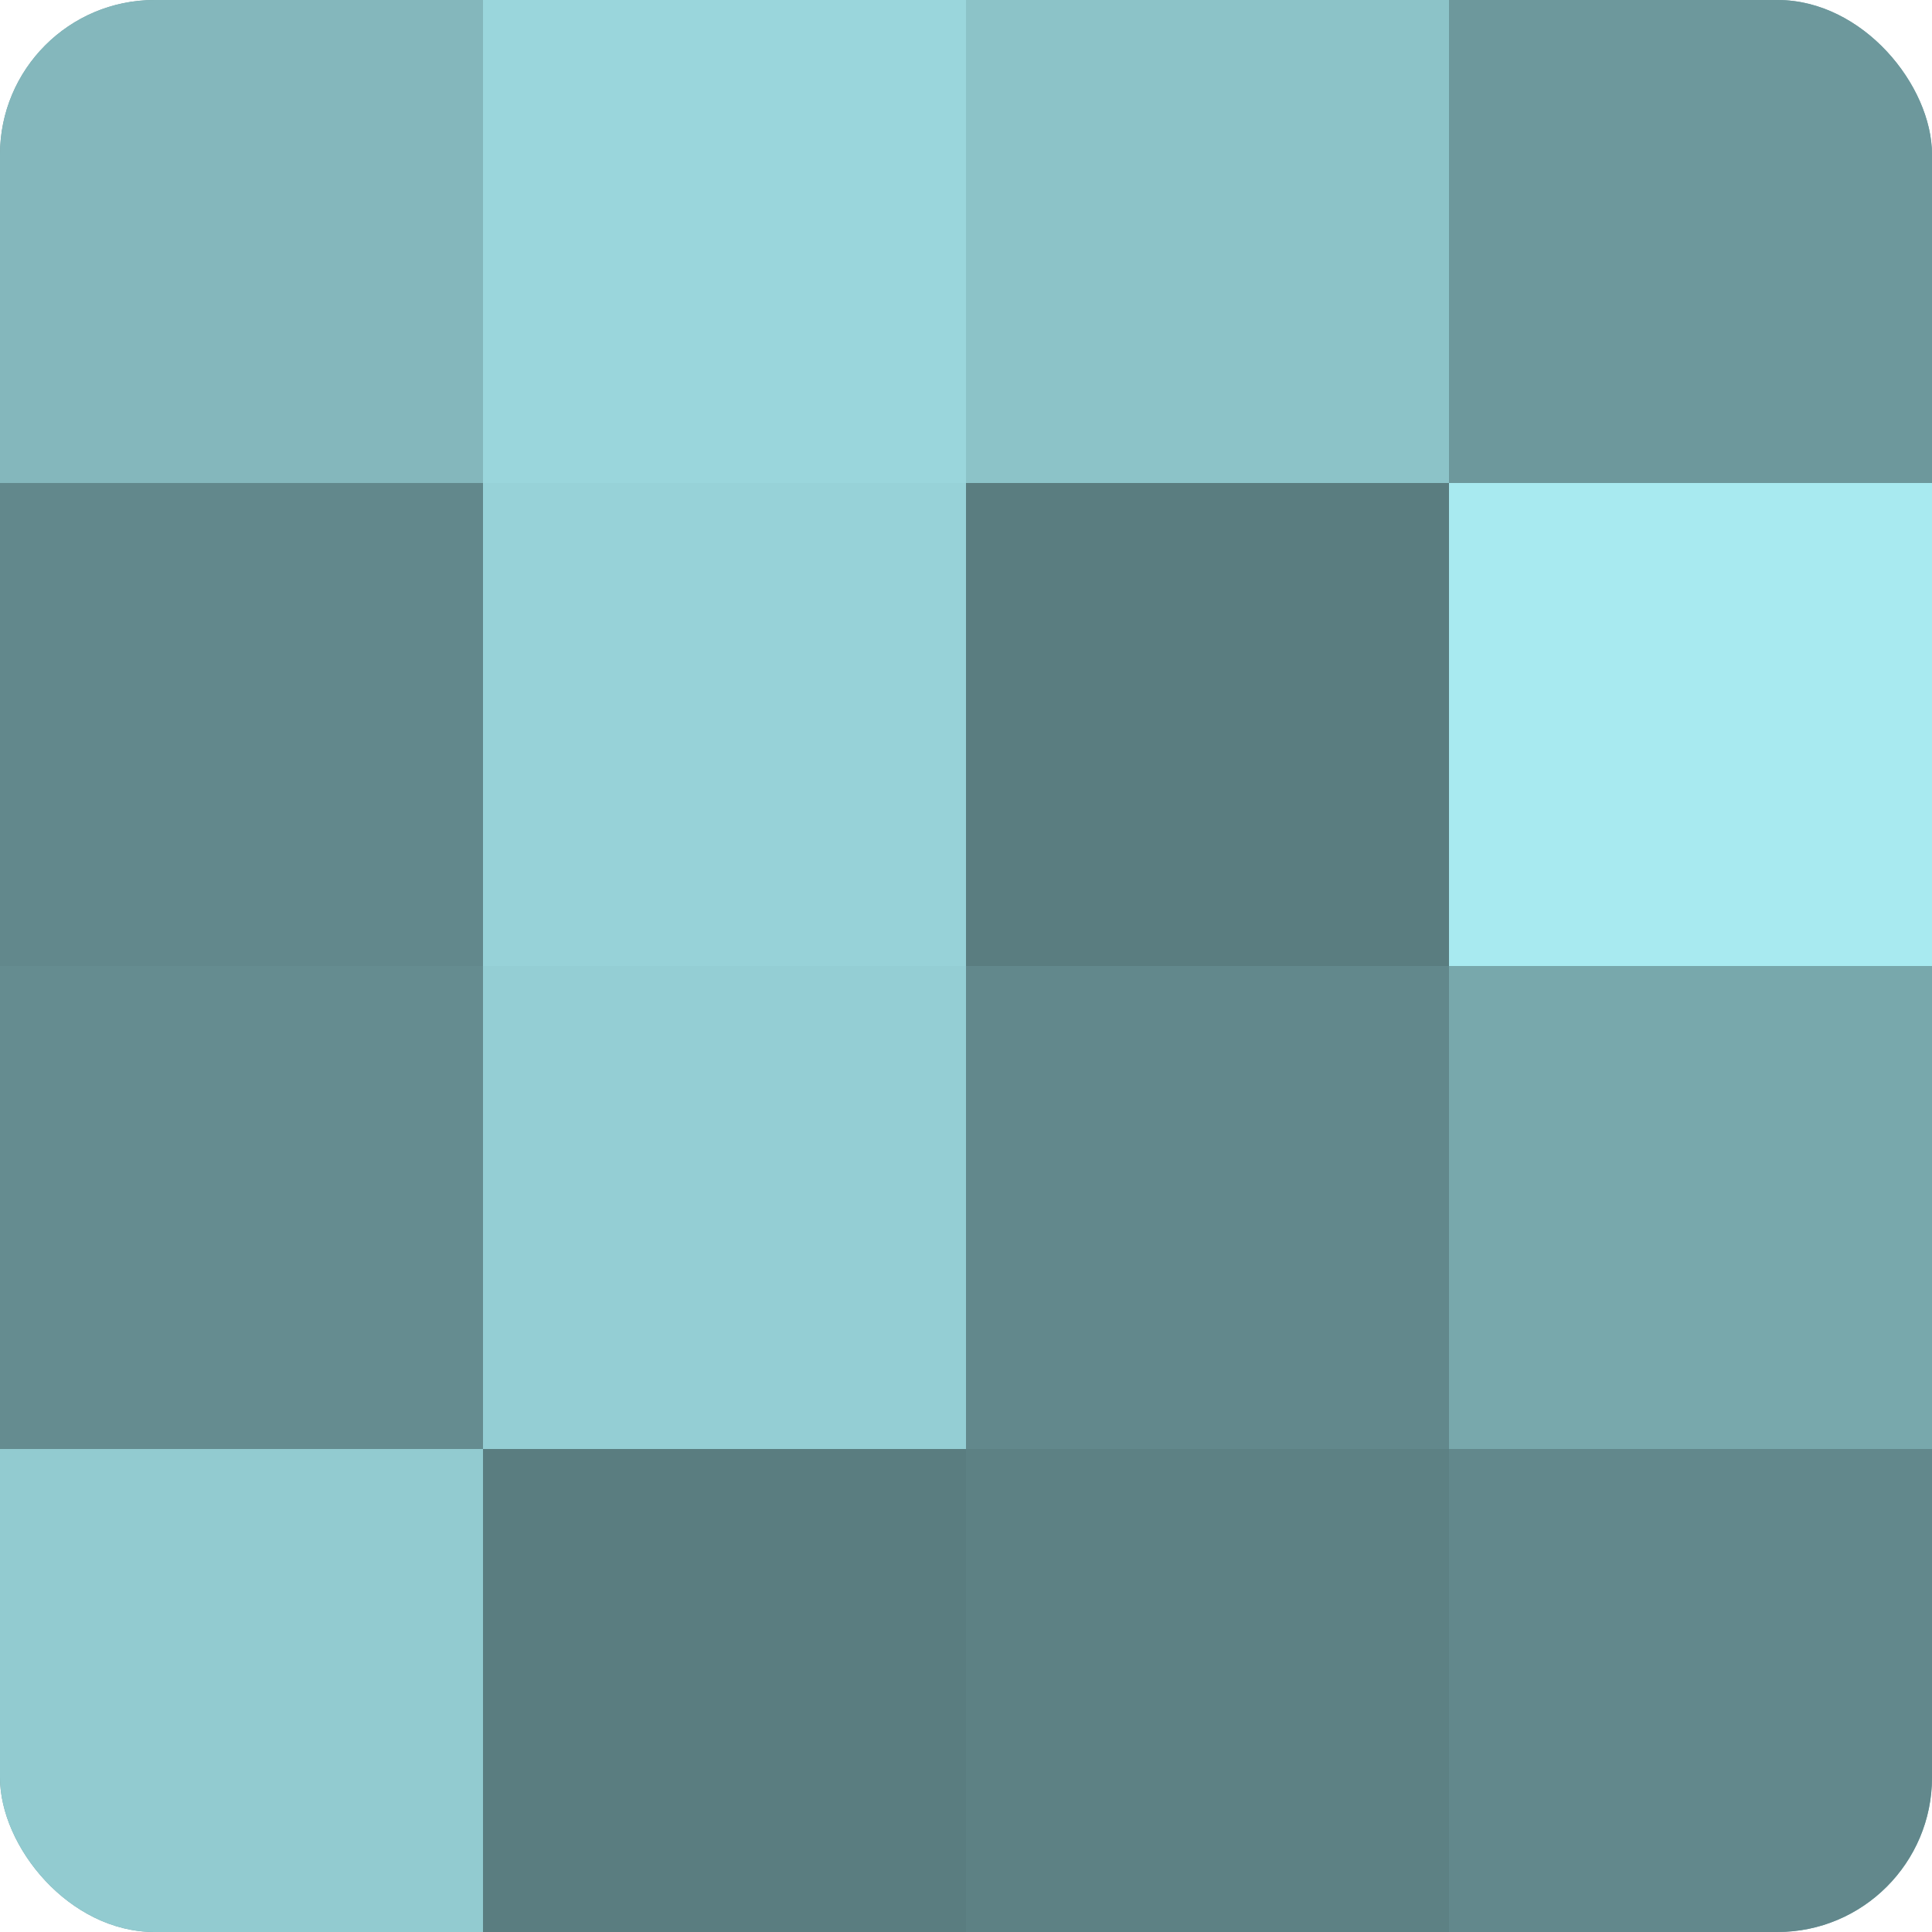
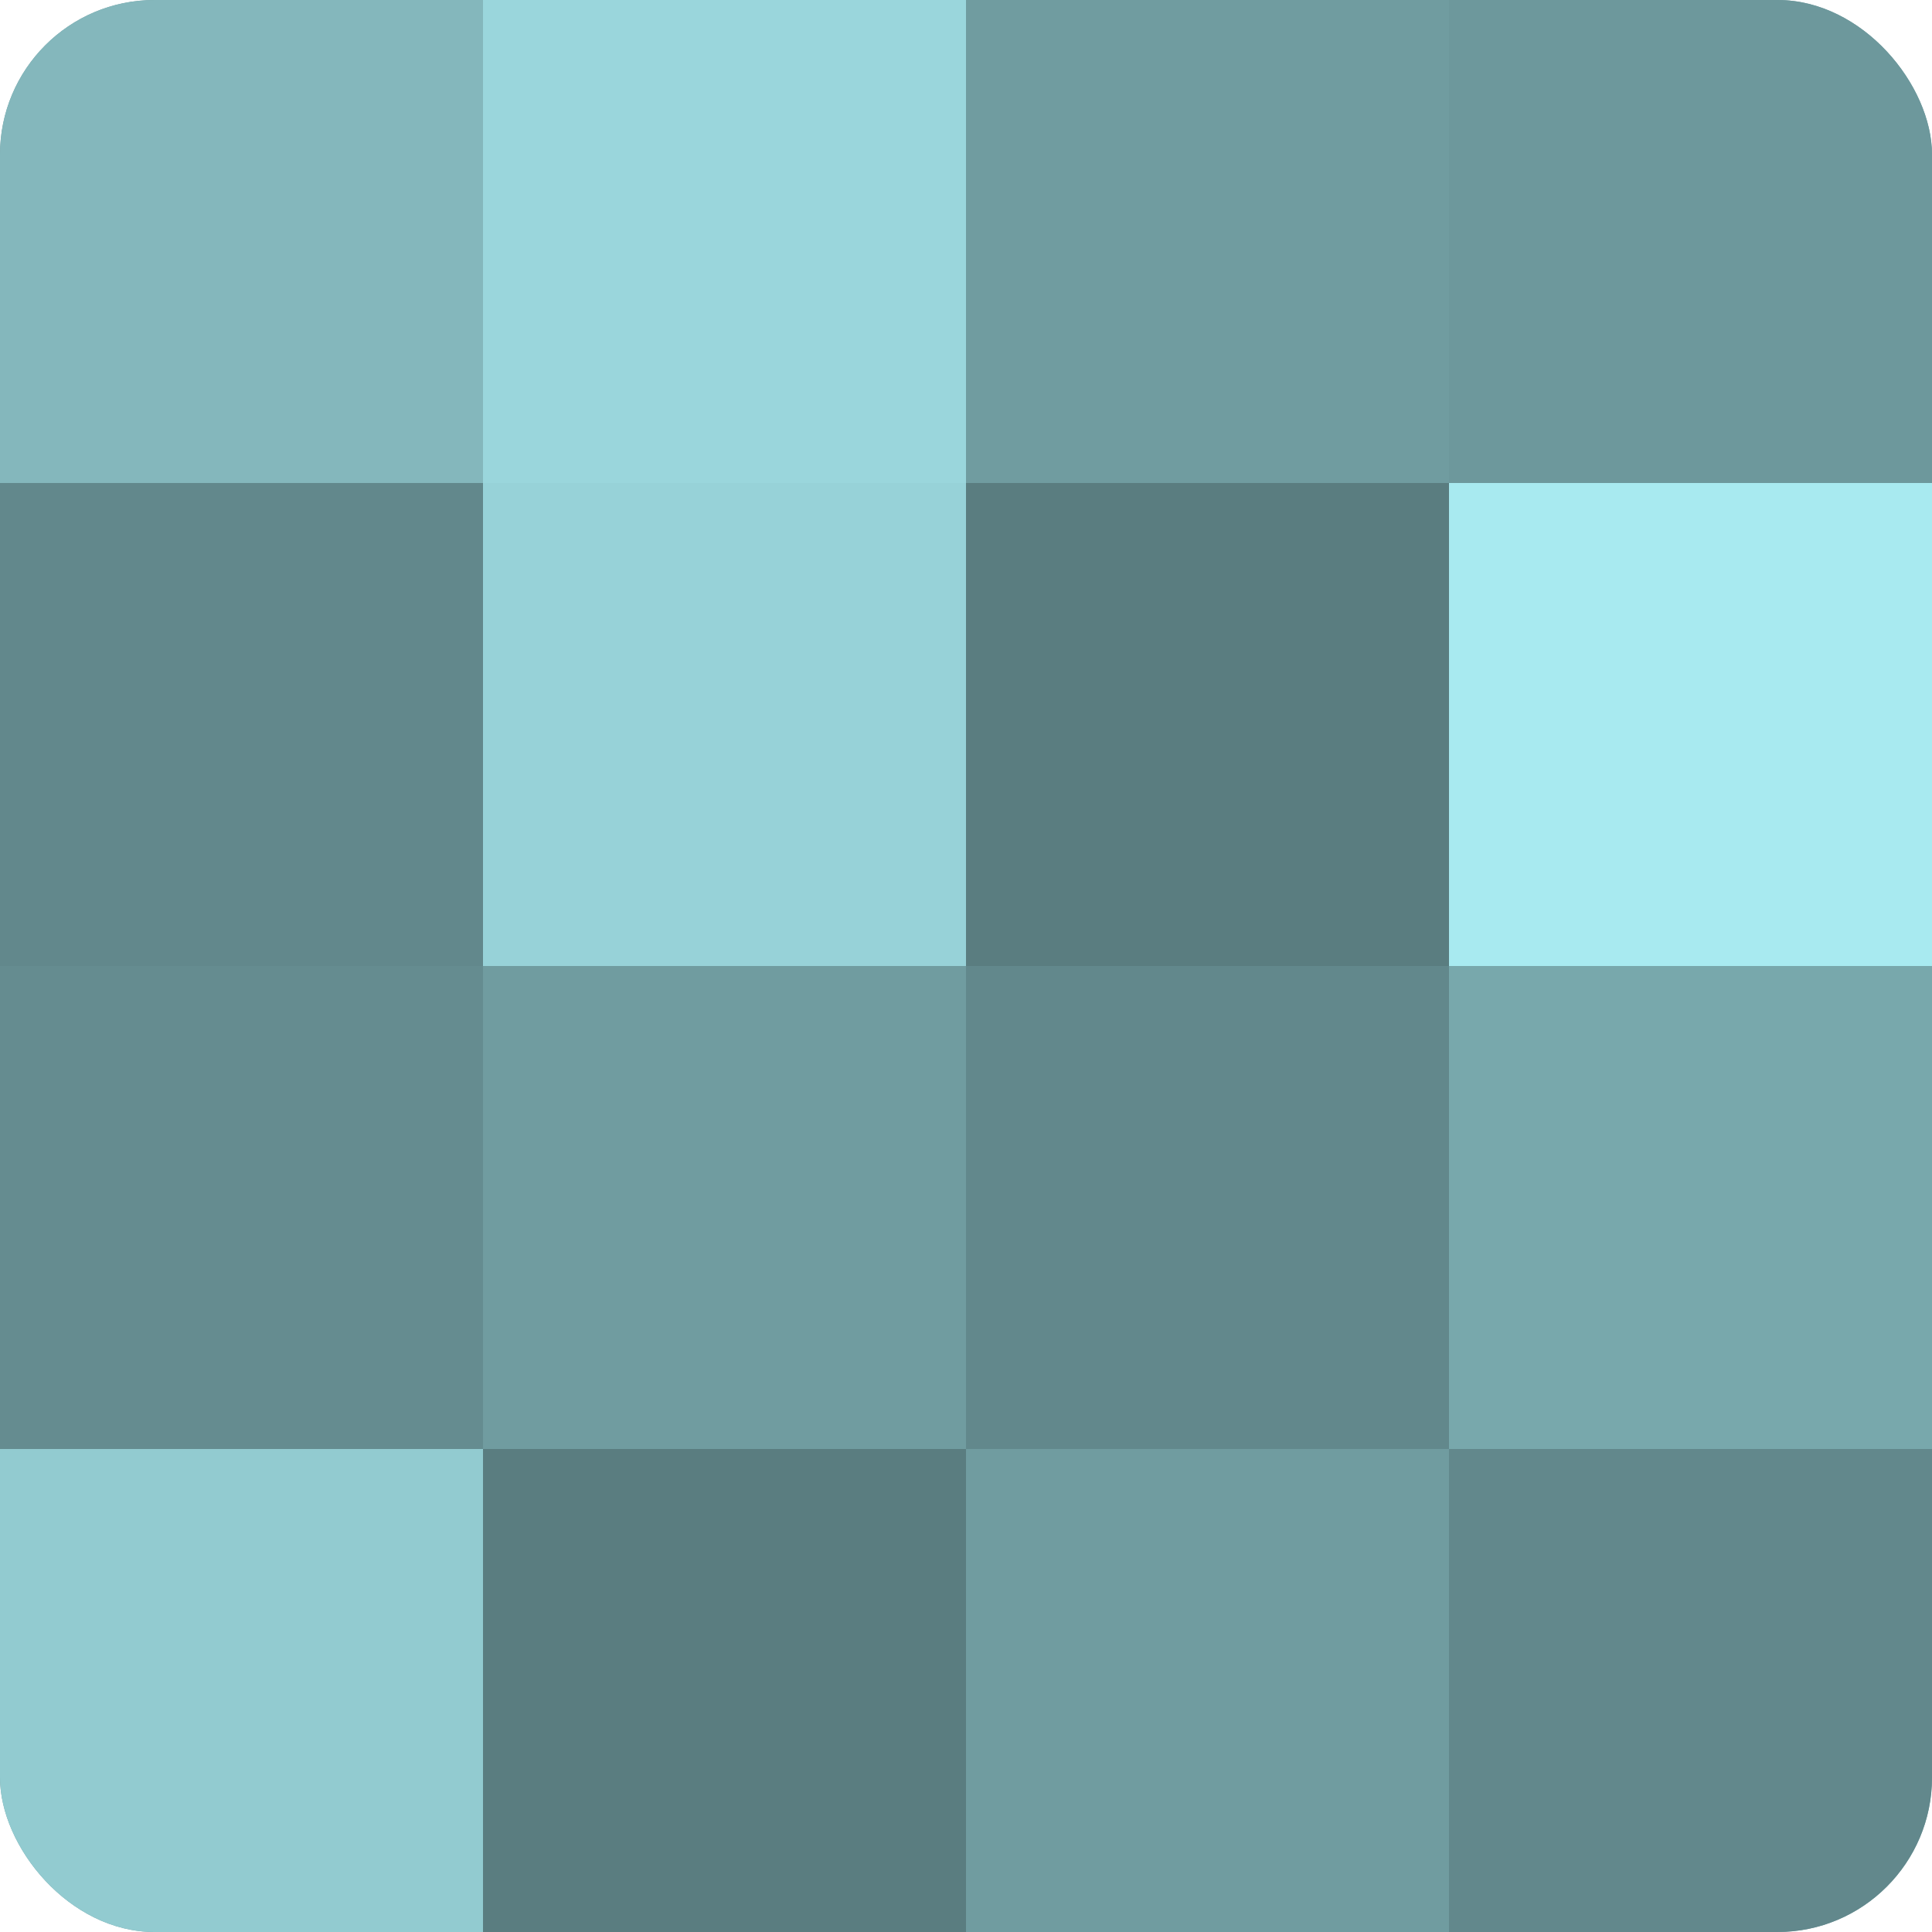
<svg xmlns="http://www.w3.org/2000/svg" width="60" height="60" viewBox="0 0 100 100" preserveAspectRatio="xMidYMid meet">
  <defs>
    <clipPath id="c" width="100" height="100">
      <rect width="100" height="100" rx="8" ry="8" />
    </clipPath>
  </defs>
  <g clip-path="url(#c)">
    <rect width="100" height="100" fill="#709ca0" />
    <rect width="25" height="25" fill="#84b7bc" />
    <rect y="25" width="25" height="25" fill="#62888c" />
    <rect y="50" width="25" height="25" fill="#658c90" />
    <rect y="75" width="25" height="25" fill="#92cbd0" />
    <rect x="25" width="25" height="25" fill="#9ad6dc" />
    <rect x="25" y="25" width="25" height="25" fill="#97d2d8" />
-     <rect x="25" y="50" width="25" height="25" fill="#94ced4" />
    <rect x="25" y="75" width="25" height="25" fill="#5a7d80" />
-     <rect x="50" width="25" height="25" fill="#8cc3c8" />
    <rect x="50" y="25" width="25" height="25" fill="#5a7d80" />
    <rect x="50" y="50" width="25" height="25" fill="#62888c" />
-     <rect x="50" y="75" width="25" height="25" fill="#5d8184" />
    <rect x="75" width="25" height="25" fill="#6d989c" />
    <rect x="75" y="25" width="25" height="25" fill="#a8eaf0" />
    <rect x="75" y="50" width="25" height="25" fill="#78a8ac" />
    <rect x="75" y="75" width="25" height="25" fill="#62888c" />
  </g>
</svg>